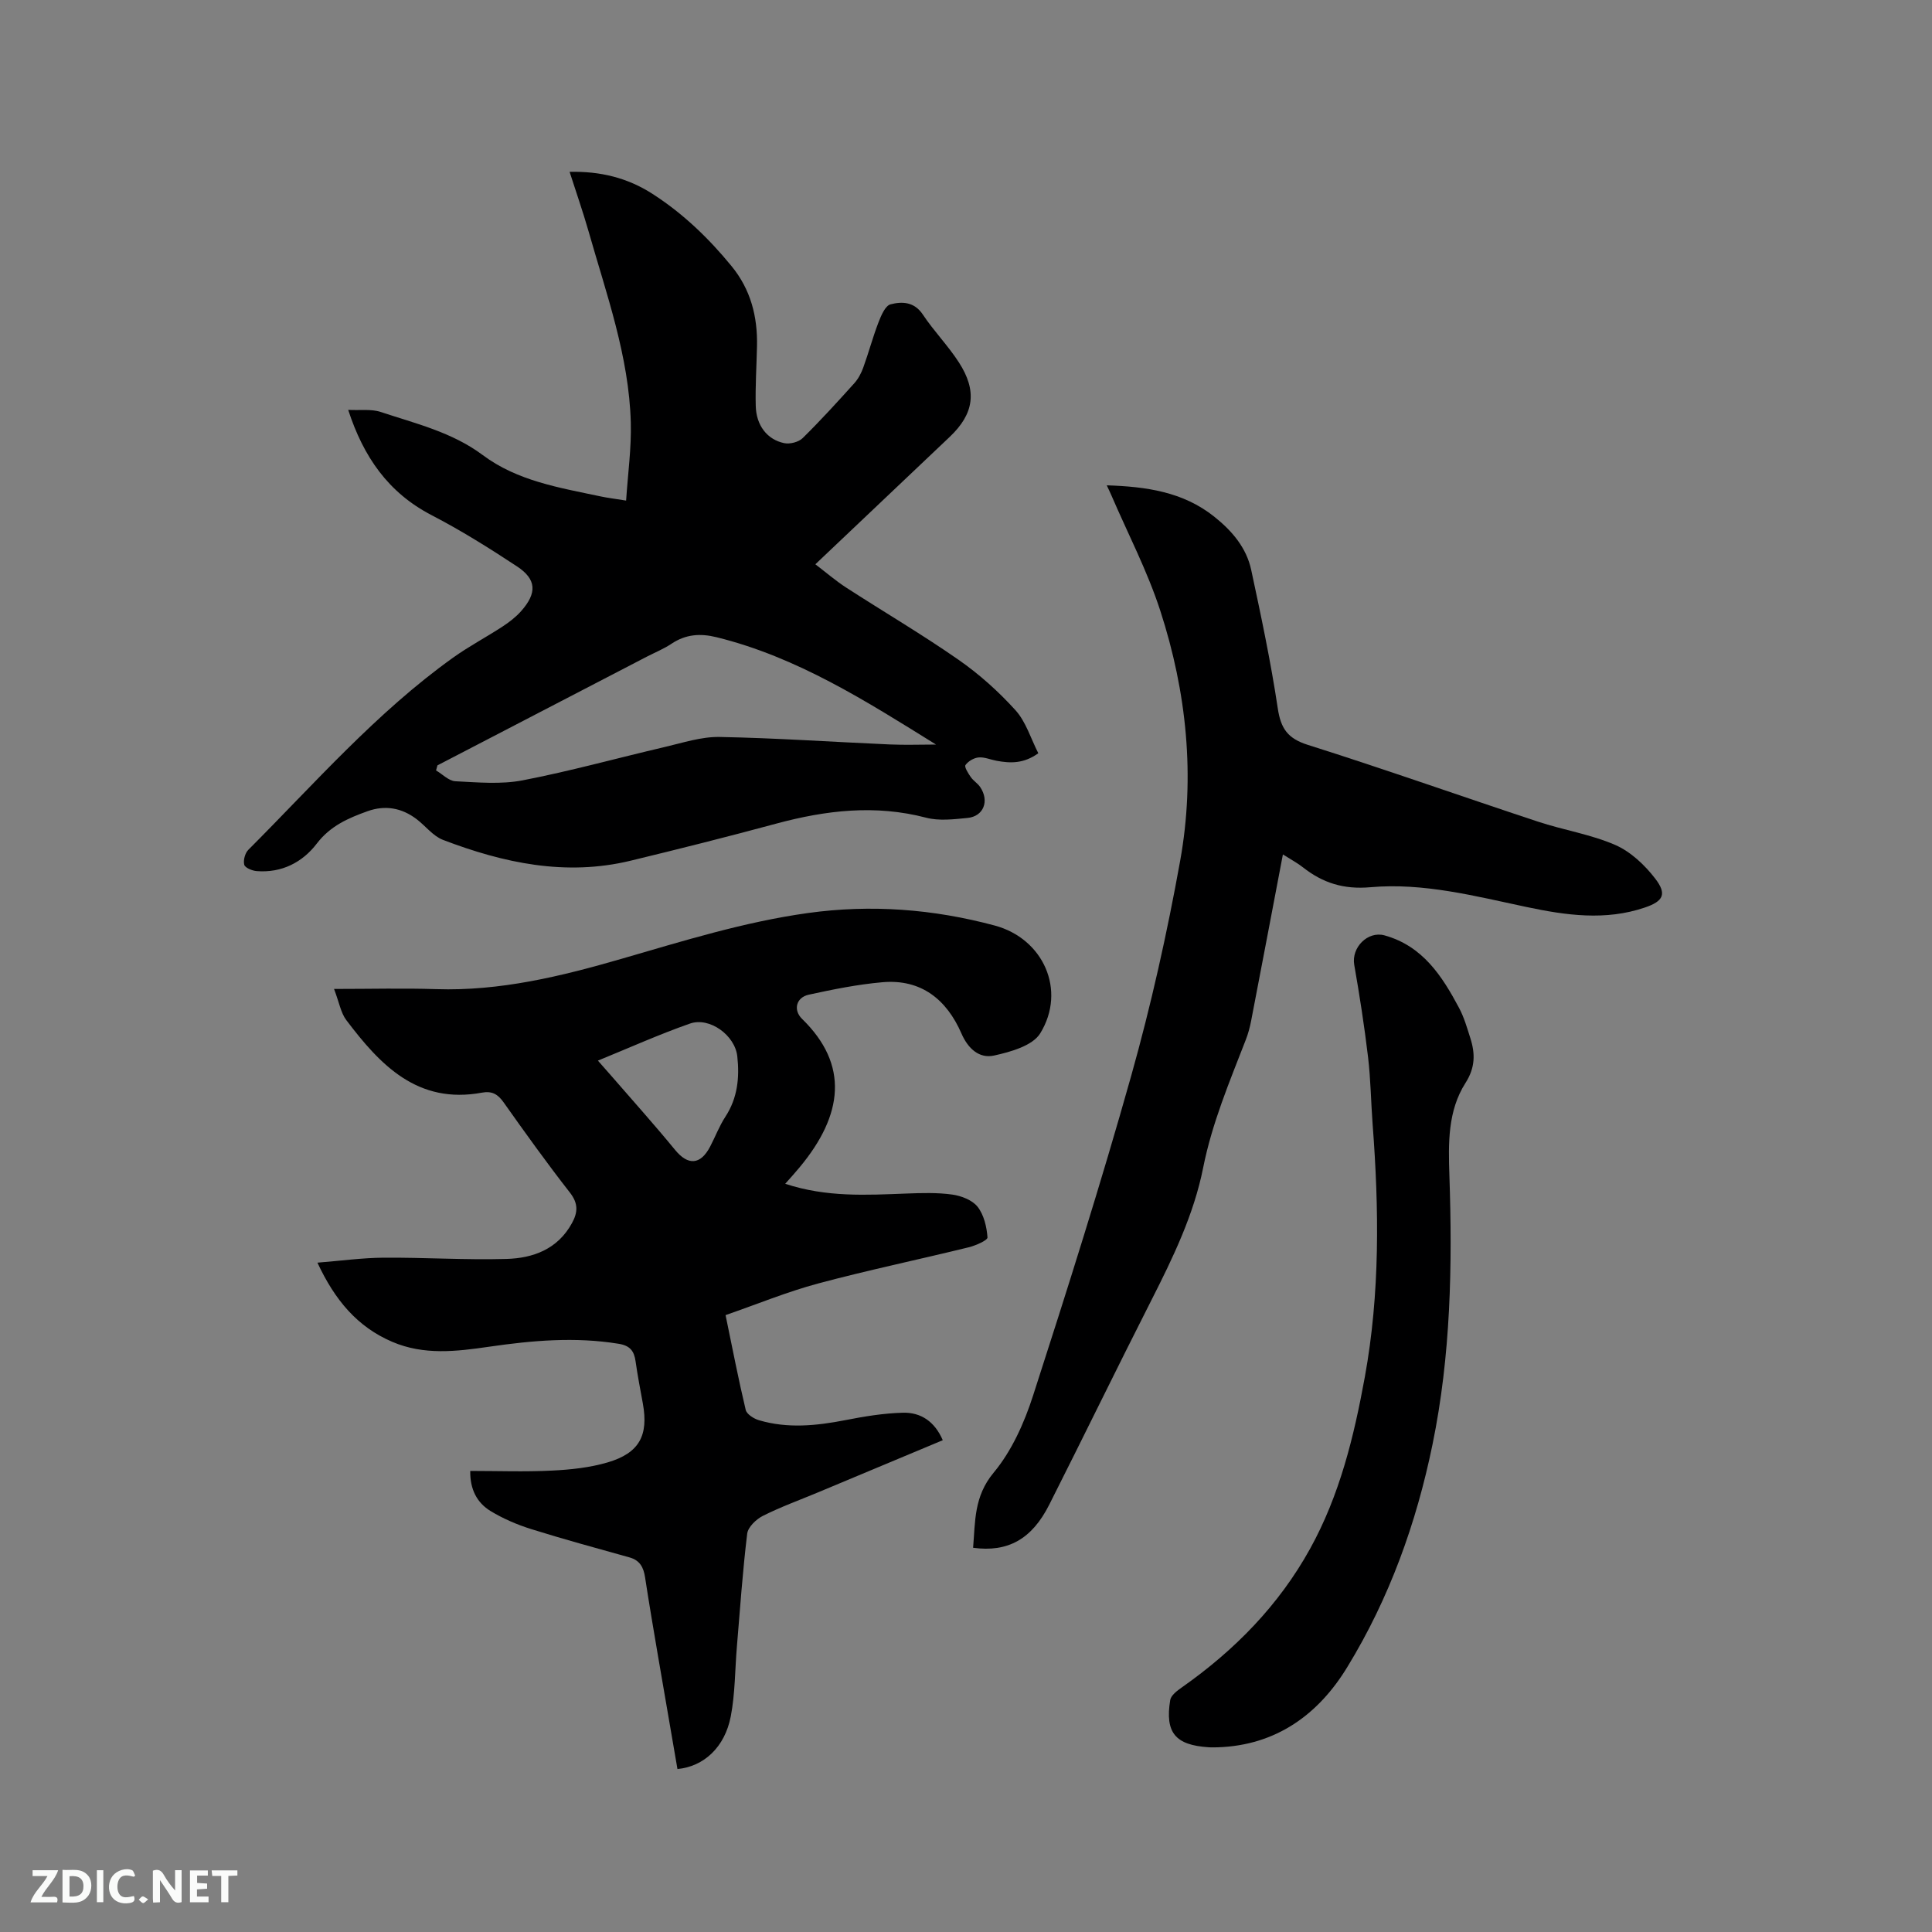
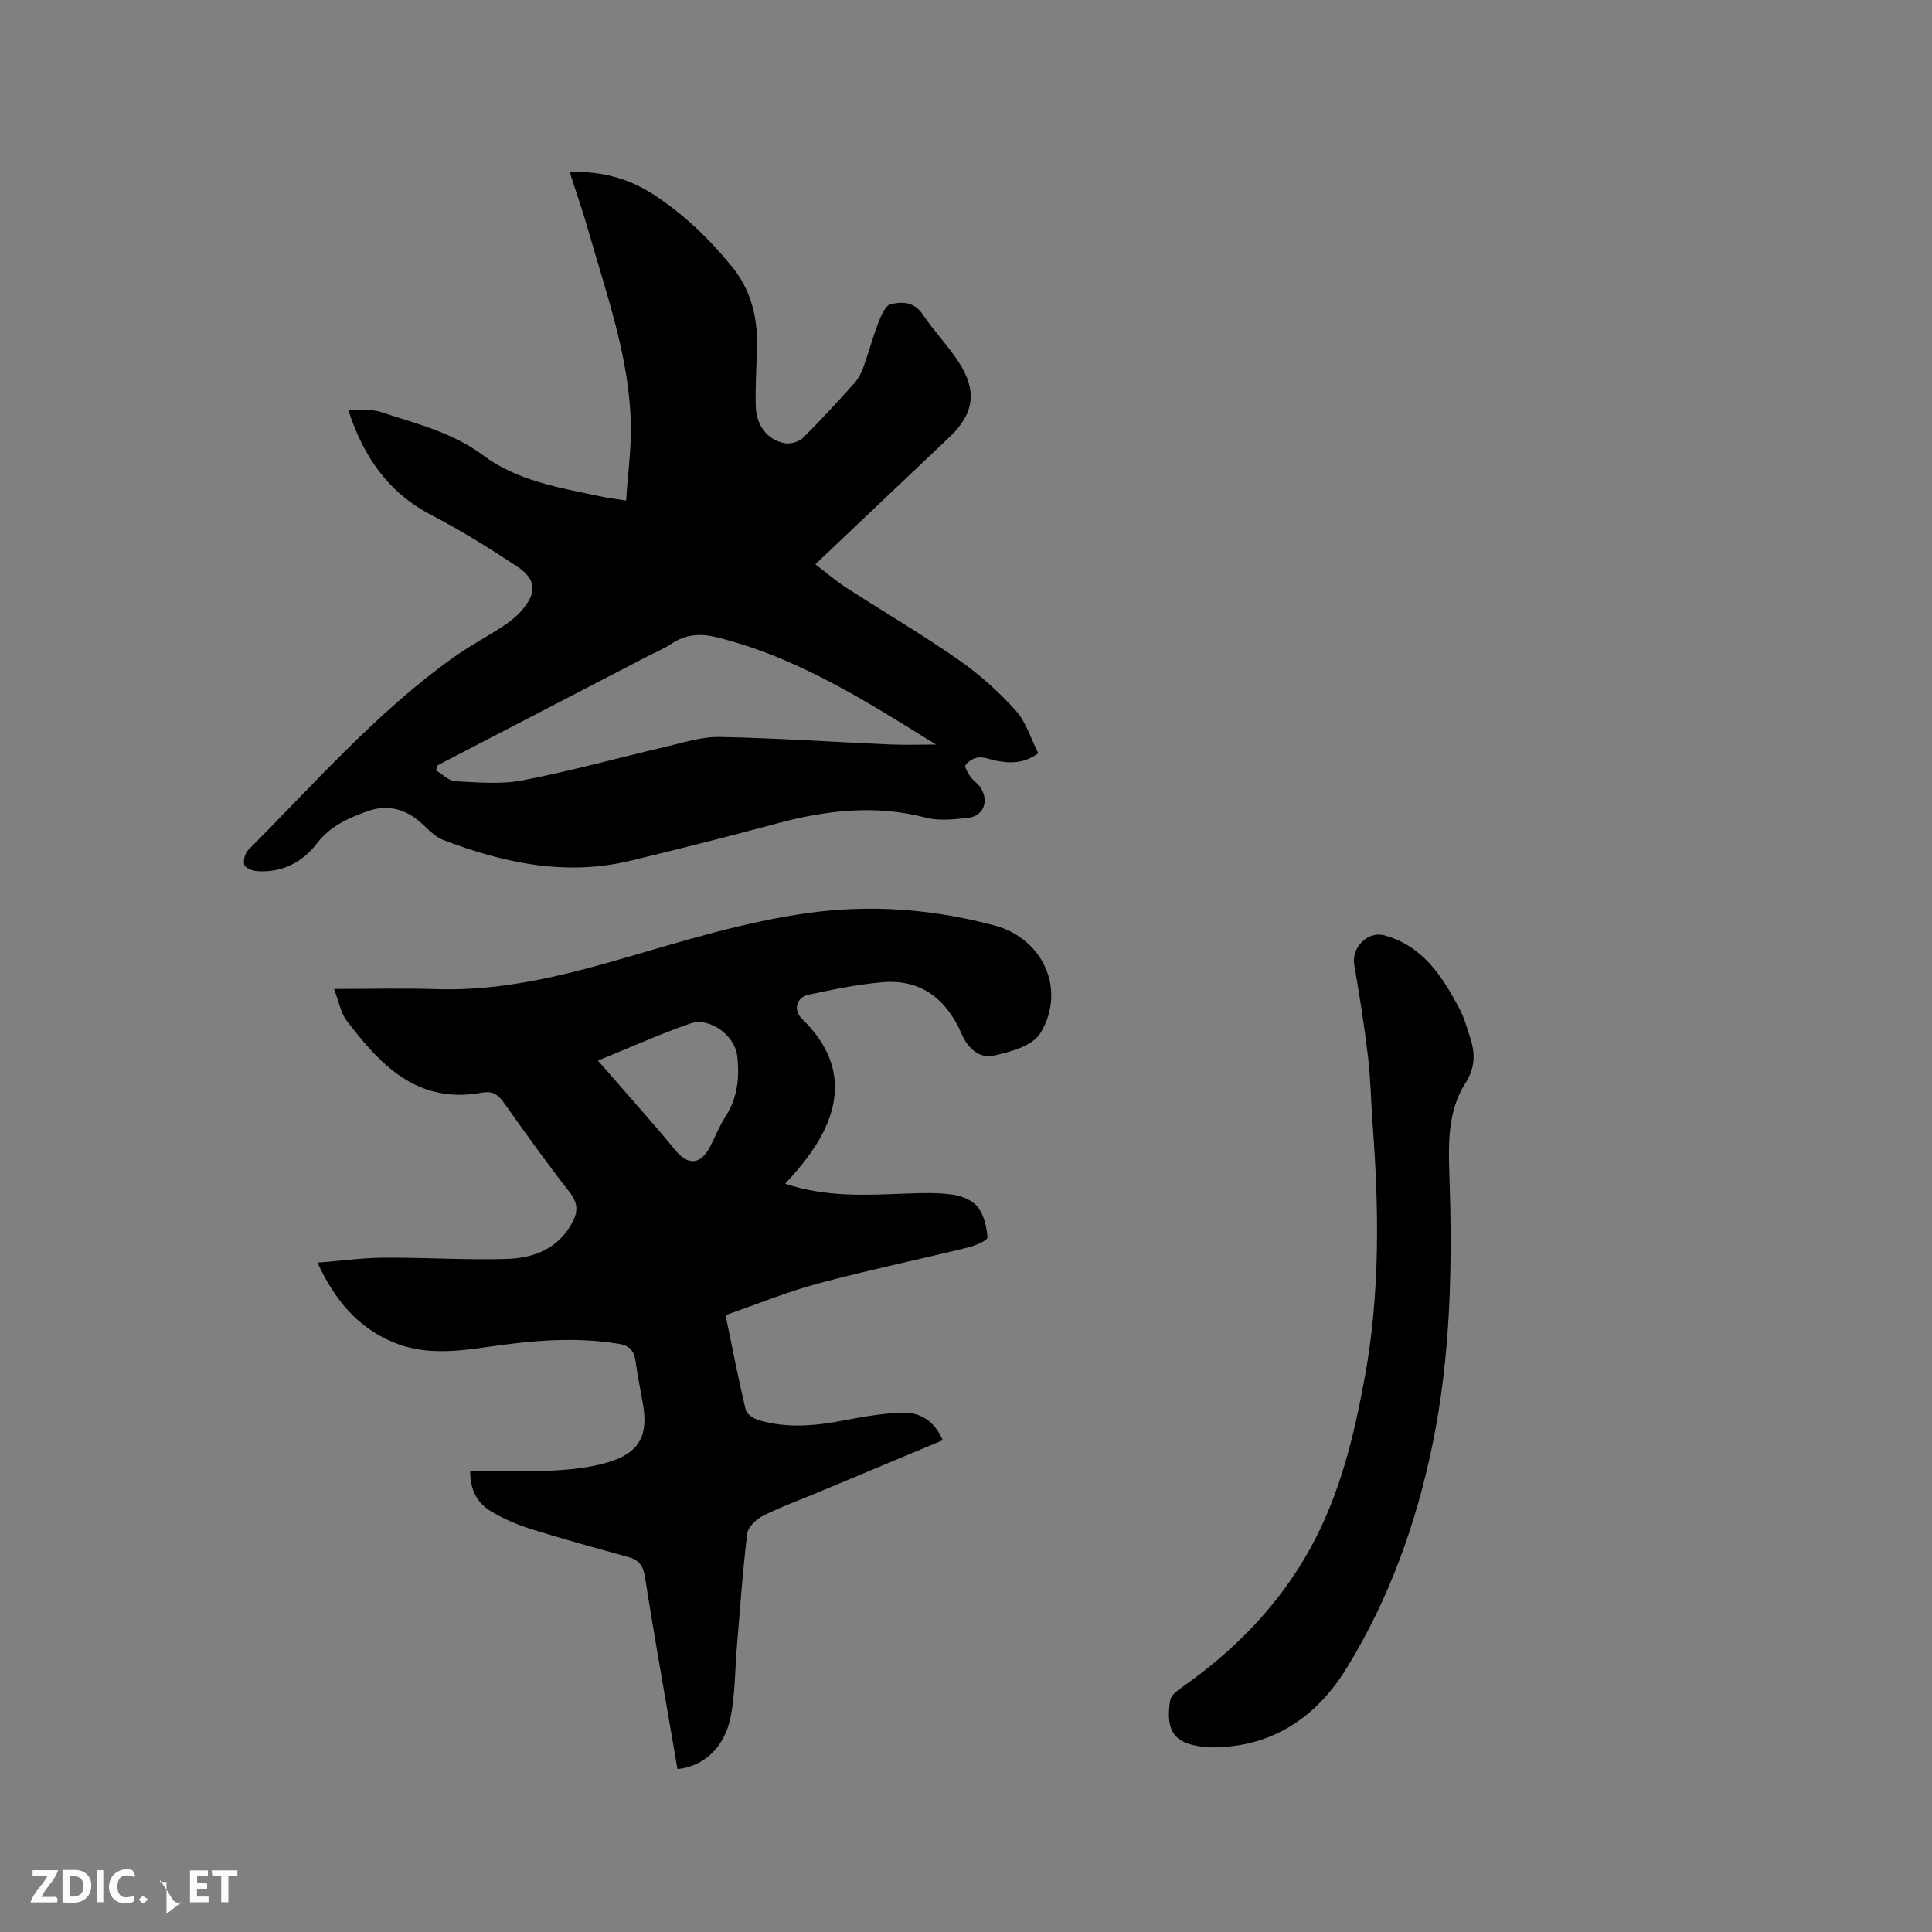
<svg xmlns="http://www.w3.org/2000/svg" enable-background="new 0 0 400 400" viewBox="0 0 400 400">
  <rect x="0" y="0" width="400" height="400" fill="#808080" stroke="none" />
  <path d="m162.57 245.09c8.58 2.83 16.84 2.33 25.1 2.02 3.16-.12 6.37-.22 9.47.21 1.88.26 4.16 1.14 5.26 2.53 1.31 1.67 1.89 4.15 2.05 6.34.04.61-2.47 1.7-3.94 2.06-10.38 2.55-20.86 4.73-31.19 7.5-6.4 1.72-12.57 4.27-19.1 6.53 1.42 6.87 2.66 13.28 4.17 19.62.21.9 1.68 1.83 2.74 2.14 5.95 1.76 11.91 1.15 17.91-.02 3.92-.77 7.92-1.43 11.9-1.53 3.72-.1 6.59 1.83 8.25 5.69-8.69 3.64-17.27 7.22-25.85 10.81-3.81 1.59-7.71 3-11.39 4.85-1.39.7-3.08 2.32-3.25 3.68-.94 7.75-1.48 15.55-2.13 23.33-.41 4.84-.36 9.76-1.27 14.5-1.23 6.41-5.6 10.4-11.04 10.91-1.34-7.77-2.69-15.56-4.02-23.36-.92-5.43-1.85-10.86-2.68-16.3-.31-2.05-1.04-3.54-3.21-4.15-6.82-1.91-13.65-3.76-20.41-5.88-2.89-.91-5.76-2.14-8.35-3.71-2.86-1.73-4.3-4.56-4.23-8.32 5.7 0 11.31.21 16.9-.07 3.88-.19 7.86-.61 11.56-1.7 6.54-1.93 8.47-5.57 7.28-12.16-.53-2.92-1.1-5.83-1.51-8.76-.3-2.12-1.13-3.25-3.48-3.63-9.02-1.48-17.95-.69-26.88.61-6.75.98-13.46 1.79-20.02-1.02-7.22-3.09-11.87-8.62-15.49-16.39 4.83-.38 9.27-1 13.71-1.03 8.47-.06 16.94.5 25.4.26 5.55-.15 10.63-2.02 13.58-7.4 1.23-2.23 1.35-4.07-.41-6.33-4.76-6.09-9.27-12.39-13.74-18.7-1.2-1.69-2.4-2.38-4.47-2-13.34 2.47-21.08-5.73-28.1-15.03-1.13-1.5-1.45-3.61-2.53-6.44 7.64 0 14.4-.18 21.16.04 13.23.43 25.87-2.66 38.4-6.29 12.71-3.68 25.32-7.62 38.5-9.46 13.13-1.83 26.01-.83 38.72 2.58 10.08 2.7 14.9 13.42 9.43 22.32-1.58 2.57-6.14 3.85-9.57 4.6-3.02.66-5.35-1.37-6.74-4.56-3.06-7.03-8.33-11.32-16.36-10.62-5.13.45-10.22 1.48-15.26 2.58-2.61.57-3.27 3.18-1.37 5.02 9.72 9.47 8.54 19.84-.52 30.72-.85 1.04-1.77 2.04-2.98 3.41zm-38.78-25.5c1.14 1.29 2.04 2.31 2.93 3.33 4.37 5.04 8.83 10.01 13.05 15.16 2.66 3.24 5.24 3.14 7.24-.66 1.08-2.06 1.91-4.28 3.17-6.21 2.54-3.88 2.95-8.13 2.47-12.51-.48-4.36-5.74-8.2-9.8-6.78-6.34 2.22-12.5 4.99-19.06 7.67z" fill="#000001" />
  <path d="m72.09 84.86c2.52.13 4.76-.21 6.68.42 7.28 2.41 14.82 4.19 21.18 8.94 7.18 5.37 15.88 6.75 24.37 8.55 1.44.31 2.91.48 5.31.87.36-5.51 1.11-10.84.97-16.15-.37-13.72-5.04-26.56-8.74-39.58-1.16-4.06-2.56-8.06-3.93-12.33 6.31-.15 11.97 1.21 17.18 4.57 6.31 4.06 11.62 9.17 16.35 14.95 3.98 4.86 5.4 10.45 5.27 16.57-.09 4.13-.37 8.27-.26 12.39.1 4.01 2.36 6.96 5.9 7.69 1.18.24 2.98-.22 3.82-1.05 3.7-3.64 7.2-7.49 10.68-11.35.82-.91 1.44-2.09 1.86-3.25 1.12-3.08 1.96-6.27 3.14-9.33.55-1.42 1.4-3.47 2.5-3.76 2.36-.61 4.91-.57 6.69 2.11 2.28 3.43 5.22 6.43 7.45 9.88 3.86 5.96 3.16 10.67-1.88 15.45-9.14 8.68-18.3 17.35-27.82 26.38 2.24 1.71 4.22 3.42 6.38 4.82 7.74 5.01 15.7 9.68 23.25 14.94 4.3 2.99 8.3 6.58 11.81 10.46 2.16 2.39 3.16 5.84 4.72 8.9-3.05 2.2-5.82 2.08-8.65 1.56-1.25-.23-2.51-.8-3.71-.69-.98.09-2.16.78-2.72 1.58-.27.39.56 1.71 1.09 2.47.53.77 1.42 1.3 1.95 2.07 1.96 2.89.72 6.09-2.63 6.41-2.83.27-5.86.65-8.54-.05-10.53-2.76-20.76-1.55-31.04 1.22-10.01 2.71-20.08 5.24-30.16 7.68-13.44 3.25-26.3.48-38.84-4.31-2.06-.79-3.61-2.88-5.46-4.29-3.09-2.35-6.53-2.96-10.19-1.64-3.98 1.43-7.68 3.03-10.47 6.68-2.98 3.91-7.3 6.13-12.48 5.71-.92-.08-2.38-.68-2.55-1.31-.24-.92.16-2.41.84-3.09 13.7-13.71 26.49-28.41 42.38-39.78 3.26-2.34 6.84-4.22 10.21-6.42 1.41-.92 2.79-1.98 3.9-3.23 3.32-3.75 3.2-6.58-.87-9.26-5.73-3.78-11.58-7.44-17.67-10.6-8.97-4.65-14.1-12.06-17.27-21.8zm18.48 73.6c-.1.35-.2.7-.29 1.05 1.33.78 2.63 2.17 4 2.24 4.64.23 9.43.68 13.93-.19 9.85-1.9 19.55-4.6 29.33-6.88 3.79-.88 7.65-2.17 11.45-2.1 11.75.22 23.48 1.04 35.23 1.55 3.18.14 6.38.02 9.57.02-14.45-8.98-28.72-18.1-45.43-22.22-3.4-.84-6.41-.61-9.35 1.36-1.57 1.05-3.37 1.78-5.06 2.65-14.46 7.51-28.92 15.02-43.38 22.52z" fill="#000001" />
-   <path d="m265.61 176.9c-2.25 11.83-4.4 23.15-6.58 34.47-.26 1.34-.62 2.68-1.12 3.95-3.36 8.67-6.97 17.21-8.81 26.45-1.93 9.7-6.25 18.62-10.72 27.43-7.14 14.06-14.03 28.24-21.14 42.32-3.61 7.16-8.57 9.91-15.77 8.93.46-5.43.14-10.61 4.26-15.56 3.74-4.49 6.34-10.31 8.16-15.96 7.09-21.95 14.06-43.95 20.3-66.15 4.12-14.65 7.45-29.58 10.15-44.56 3.15-17.49 1.35-34.94-4.12-51.79-2.66-8.2-6.71-15.95-10.13-23.9-.28-.66-.6-1.3-.95-2.05 8.11.27 15.77 1.31 22.27 6.5 3.67 2.93 6.65 6.41 7.64 11.02 2.04 9.51 4.06 19.05 5.5 28.66.63 4.18 2.05 6.24 6.23 7.56 15.95 5.04 31.72 10.63 47.6 15.88 5.31 1.76 10.96 2.63 16.04 4.84 3.19 1.39 6.11 4.15 8.27 6.96 2.47 3.21 1.69 4.69-2.13 5.99-8.15 2.78-16.34 1.62-24.48-.1-10.68-2.26-21.37-5.07-32.35-4.1-5.52.49-9.84-.87-13.96-4.11-1.12-.89-2.43-1.58-4.16-2.68z" fill="#000001" />
  <path d="m252.12 361.76c-.64 0-1.27.04-1.91-.01-6.87-.45-9.03-3.01-7.93-9.77.16-.99 1.45-1.95 2.42-2.63 10.91-7.67 20.06-16.98 26.54-28.7 6.13-11.08 9.08-23.2 11.33-35.54 3.16-17.35 2.95-34.81 1.62-52.3-.35-4.65-.4-9.33-.95-13.96-.76-6.39-1.75-12.76-2.86-19.1-.62-3.57 2.79-7.05 6.27-6.09 7.9 2.19 11.92 8.41 15.45 15.05 1.03 1.94 1.65 4.12 2.32 6.23 1.03 3.22 1.02 6.11-1.01 9.28-3.69 5.78-3.55 12.52-3.33 19.11.64 18.69.29 37.29-3.49 55.71-3.35 16.33-8.94 31.86-17.61 46.05-5.96 9.83-14.73 16.27-26.86 16.67z" fill="#000001" />
  <g fill="#fafbfa">
-     <path d="m37.59 393.81c-.92.31-1.52.05-2-.78-.7-1.2-1.52-2.34-2.47-3.78v4.59c-.55.03-.95.05-1.41.07-.03-.37-.06-.64-.06-.91 0-1.91 0-3.81 0-5.7 1.13-.41 1.77-.03 2.29.91.62 1.11 1.38 2.14 2.31 3.19v-4.2h1.35v6.61z" />
+     <path d="m37.59 393.81c-.92.31-1.52.05-2-.78-.7-1.2-1.52-2.34-2.47-3.78v4.59v-4.2h1.35v6.61z" />
    <path d="m12.94 393.88v-6.75c1.9.19 3.93-.54 5.37 1.29.8 1.01.78 2.88.03 3.97-1.37 1.97-3.4 1.51-5.4 1.49m1.45-1.22c2.04.12 2.92-.58 2.89-2.21-.03-1.51-.98-2.19-2.89-2z" />
    <path d="m11.81 393.87h-5.49c.68-2.18 2.47-3.48 3.51-5.45h-3.08v-1.21h5.29c-.71 2.13-2.44 3.48-3.47 5.51.86 0 1.63.04 2.39-.01.79-.05 1.14.21.85 1.16" />
    <path d="m39.33 393.86v-6.61h3.7v1.07h-2.22v1.52c.68.04 1.34.09 2.07.13v1.07c-.72.05-1.38.09-2.1.14v1.48h2.4v1.19h-3.85z" />
    <path d="m27.71 388.56c-1.15-.3-2.46-.61-3.1.64-.37.73-.41 1.93-.06 2.67.63 1.35 1.99.93 3.17.68.35.94-.01 1.32-.93 1.46-1.62.25-3.05-.27-3.76-1.48-.73-1.24-.6-3.03.31-4.17.88-1.11 2.71-1.7 4-1.16.32.13.44.74.65 1.12-.1.08-.19.16-.28.24" />
    <path d="m49.15 387.24v1.07c-.59.02-1.17.05-1.87.08v5.44h-1.48v-5.44h-1.85c-.05-.4-.08-.73-.13-1.15z" />
    <path d="m20.06 387.21h1.33v6.62h-1.33z" />
    <path d="m30.68 393.25c-.49.38-.8.79-1.05.76-.32-.05-.6-.45-.9-.7.26-.24.51-.64.8-.67.29-.04.62.3 1.15.61" />
  </g>
</svg>